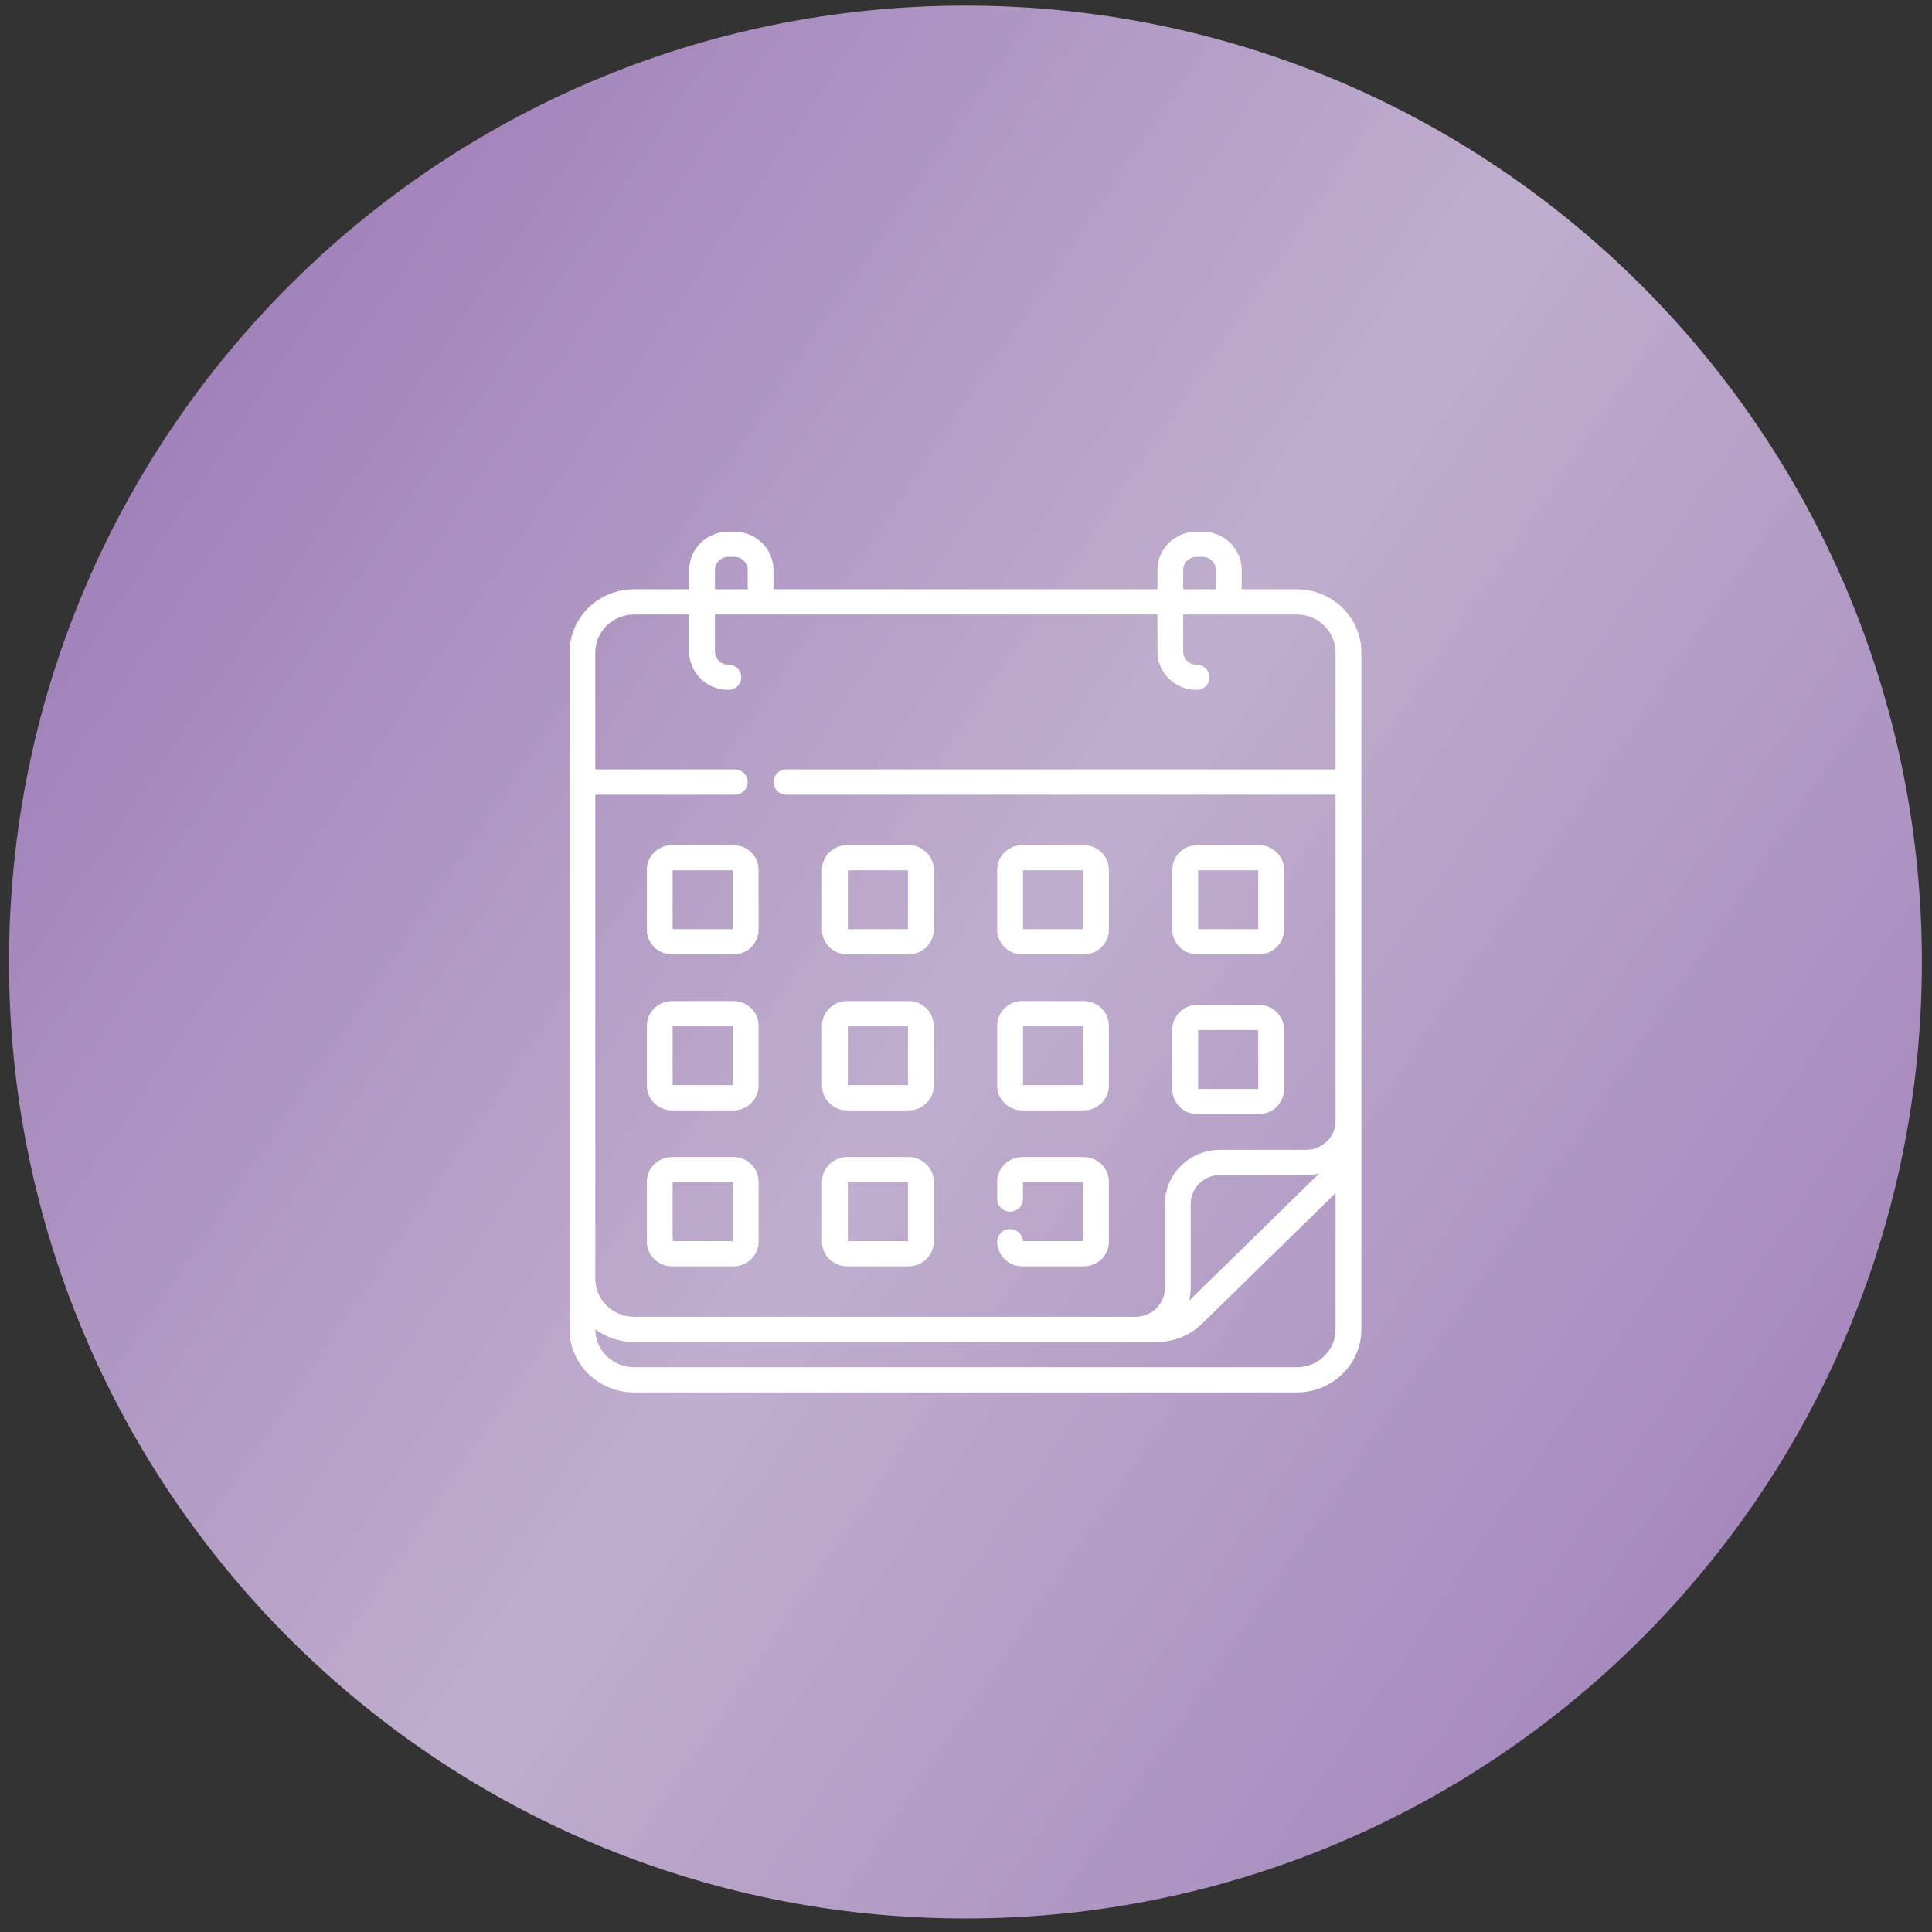
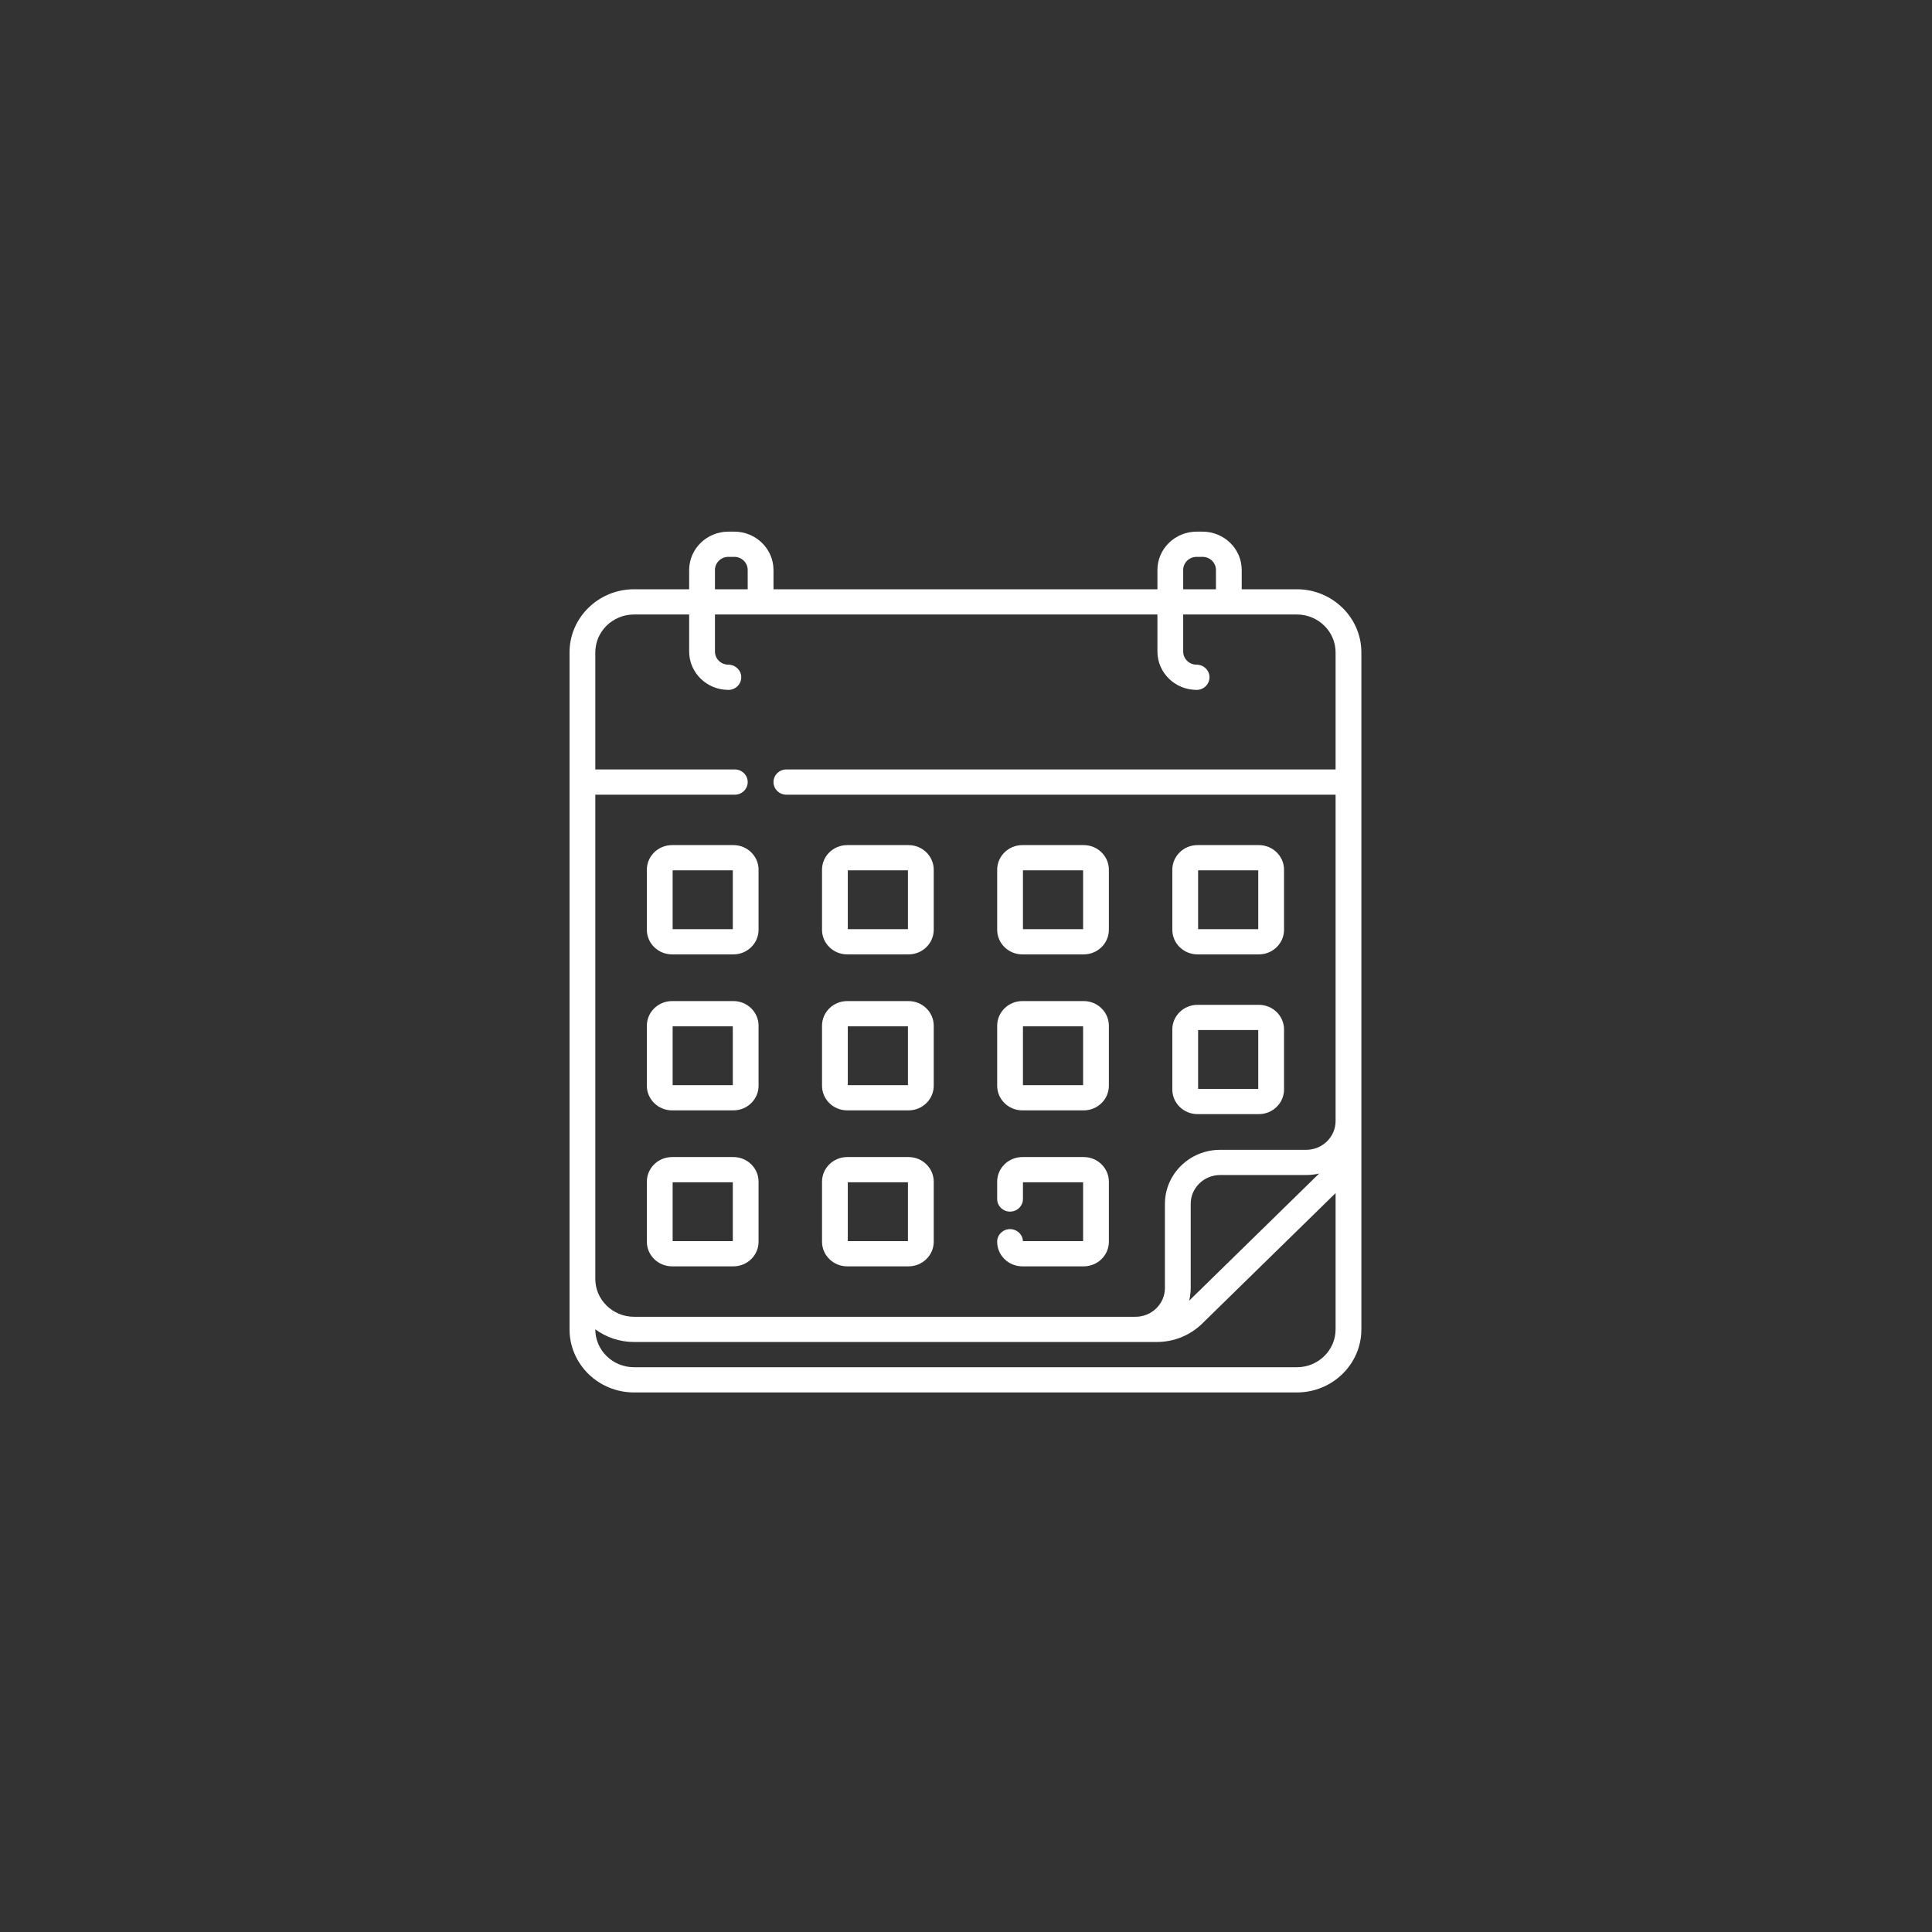
<svg xmlns="http://www.w3.org/2000/svg" width="101" height="101" viewBox="0 0 101 101" fill="none">
  <rect x="0" y="0" width="101" height="101" fill="#333333" stroke="none" />
-   <path d="M0.471 50.293C0.471 22.679 22.857 0.293 50.471 0.293C78.085 0.293 100.471 22.679 100.471 50.293C100.471 77.907 78.085 100.293 50.471 100.293C22.857 100.293 0.471 77.907 0.471 50.293Z" fill="url(#paint0_linear_439_877)" />
  <path d="M62.602 49.893H65.81C66.536 49.893 67.126 49.316 67.126 48.606V45.467C67.126 44.758 66.536 44.18 65.81 44.18H62.602C61.876 44.18 61.286 44.758 61.286 45.467V48.606C61.286 49.316 61.876 49.893 62.602 49.893ZM62.634 45.499H65.778V48.575H62.634V45.499ZM62.602 58.243H65.81C66.536 58.243 67.126 57.666 67.126 56.956V53.817C67.126 53.107 66.536 52.53 65.81 52.53H62.602C61.876 52.53 61.286 53.107 61.286 53.817V56.956C61.286 57.666 61.876 58.243 62.602 58.243ZM62.634 53.848H65.778V56.925H62.634V53.848ZM53.445 49.893H56.654C57.379 49.893 57.969 49.316 57.969 48.606V45.467C57.969 44.758 57.379 44.18 56.654 44.18H53.445C52.72 44.18 52.13 44.758 52.13 45.467V48.606C52.13 49.316 52.72 49.893 53.445 49.893ZM53.477 45.499H56.622V48.575H53.477V45.499ZM38.341 60.488H35.132C34.407 60.488 33.816 61.066 33.816 61.775V64.914C33.816 65.624 34.407 66.201 35.132 66.201H38.341C39.066 66.201 39.656 65.624 39.656 64.914V61.775C39.656 61.066 39.066 60.488 38.341 60.488ZM38.309 64.883H35.164V61.806H38.309V64.883ZM38.341 44.18H35.132C34.407 44.18 33.816 44.758 33.816 45.467V48.606C33.816 49.316 34.407 49.893 35.132 49.893H38.341C39.066 49.893 39.656 49.316 39.656 48.606V45.467C39.656 44.758 39.066 44.18 38.341 44.18ZM38.309 48.575H35.164V45.499H38.309V48.575ZM53.445 58.047H56.654C57.379 58.047 57.969 57.47 57.969 56.76V53.621C57.969 52.912 57.379 52.334 56.654 52.334H53.445C52.72 52.334 52.13 52.912 52.13 53.621V56.76C52.13 57.47 52.72 58.047 53.445 58.047ZM53.477 53.653H56.622V56.729H53.477V53.653ZM67.795 30.805H64.914V29.797C64.914 28.692 63.995 27.793 62.865 27.793H62.556C61.426 27.793 60.507 28.692 60.507 29.797V30.805H40.436V29.797C40.436 28.692 39.517 27.793 38.387 27.793H38.077C36.947 27.793 36.028 28.692 36.028 29.797V30.805H33.147C31.287 30.805 29.774 32.286 29.774 34.105V69.497C29.774 71.314 31.285 72.793 33.143 72.793H67.8C69.658 72.793 71.169 71.314 71.169 69.497V34.105C71.169 32.286 69.655 30.805 67.795 30.805ZM61.854 29.797C61.854 29.419 62.169 29.111 62.556 29.111H62.865C63.252 29.111 63.567 29.419 63.567 29.797V30.805H61.854V29.797ZM37.376 29.797C37.376 29.419 37.691 29.111 38.077 29.111H38.387C38.773 29.111 39.088 29.419 39.088 29.797V30.805H37.376L37.376 29.797ZM69.821 69.497C69.821 70.587 68.914 71.475 67.8 71.475H33.143C32.028 71.475 31.121 70.587 31.121 69.497V69.493C31.686 69.909 32.388 70.156 33.147 70.156H60.467C61.368 70.156 62.216 69.813 62.853 69.189L69.821 62.372V69.497ZM62.165 67.998C62.218 67.784 62.247 67.562 62.247 67.333V62.933C62.247 62.103 62.937 61.428 63.785 61.428H68.283C68.517 61.428 68.744 61.4 68.962 61.348L62.165 67.998ZM69.821 40.225H41.109C40.737 40.225 40.436 40.52 40.436 40.885C40.436 41.248 40.737 41.544 41.109 41.544H69.821V58.605C69.821 59.435 69.131 60.11 68.283 60.11H63.785C62.194 60.11 60.899 61.376 60.899 62.933V67.333C60.899 68.163 60.209 68.838 59.361 68.838H33.147C32.03 68.838 31.121 67.949 31.121 66.856V41.544H38.414C38.786 41.544 39.088 41.248 39.088 40.885C39.088 40.52 38.786 40.225 38.414 40.225H31.121V34.105C31.121 33.013 32.03 32.124 33.147 32.124H36.028V34.062C36.028 35.167 36.947 36.066 38.077 36.066C38.449 36.066 38.751 35.771 38.751 35.407C38.751 35.043 38.449 34.748 38.077 34.748C37.69 34.748 37.376 34.44 37.376 34.062V32.124H60.507V34.062C60.507 35.167 61.426 36.066 62.556 36.066C62.928 36.066 63.23 35.771 63.23 35.407C63.23 35.043 62.928 34.748 62.556 34.748C62.169 34.748 61.854 34.44 61.854 34.062V32.124H67.795C68.912 32.124 69.821 33.013 69.821 34.105V40.225ZM38.341 52.334H35.132C34.407 52.334 33.816 52.912 33.816 53.621V56.76C33.816 57.47 34.407 58.047 35.132 58.047H38.341C39.066 58.047 39.656 57.47 39.656 56.76V53.621C39.656 52.911 39.066 52.334 38.341 52.334ZM38.309 56.729H35.164V53.653H38.309V56.729ZM44.289 49.893H47.497C48.223 49.893 48.813 49.316 48.813 48.606V45.467C48.813 44.758 48.223 44.18 47.497 44.18H44.289C43.563 44.18 42.973 44.758 42.973 45.467V48.606C42.973 49.316 43.563 49.893 44.289 49.893ZM44.321 45.499H47.465V48.575H44.321V45.499ZM53.476 64.883C53.46 64.533 53.165 64.255 52.803 64.255C52.431 64.255 52.129 64.55 52.129 64.914C52.129 65.624 52.72 66.201 53.445 66.201H56.654C57.379 66.201 57.969 65.624 57.969 64.914V61.775C57.969 61.066 57.379 60.488 56.654 60.488H53.445C52.72 60.488 52.129 61.066 52.129 61.775V62.68C52.129 63.044 52.431 63.34 52.803 63.34C53.175 63.34 53.477 63.044 53.477 62.68V61.806H56.622V64.883H53.476ZM44.289 58.047H47.497C48.223 58.047 48.813 57.47 48.813 56.76V53.621C48.813 52.912 48.223 52.334 47.497 52.334H44.289C43.563 52.334 42.973 52.912 42.973 53.621V56.76C42.973 57.47 43.563 58.047 44.289 58.047ZM44.321 53.653H47.465V56.729H44.321V53.653ZM44.289 66.201H47.497C48.223 66.201 48.813 65.624 48.813 64.914V61.775C48.813 61.066 48.223 60.488 47.497 60.488H44.289C43.563 60.488 42.973 61.066 42.973 61.775V64.914C42.973 65.624 43.563 66.201 44.289 66.201ZM44.321 61.806H47.465V64.883H44.321V61.806Z" fill="white" />
  <defs>
    <linearGradient id="paint0_linear_439_877" x1="-23.868" y1="-8.567" x2="145.629" y2="106.259" gradientUnits="userSpaceOnUse">
      <stop stop-color="#875CAA" />
      <stop offset="0.47" stop-color="#BFAECD" />
      <stop offset="1" stop-color="#875CAA" />
    </linearGradient>
  </defs>
</svg>